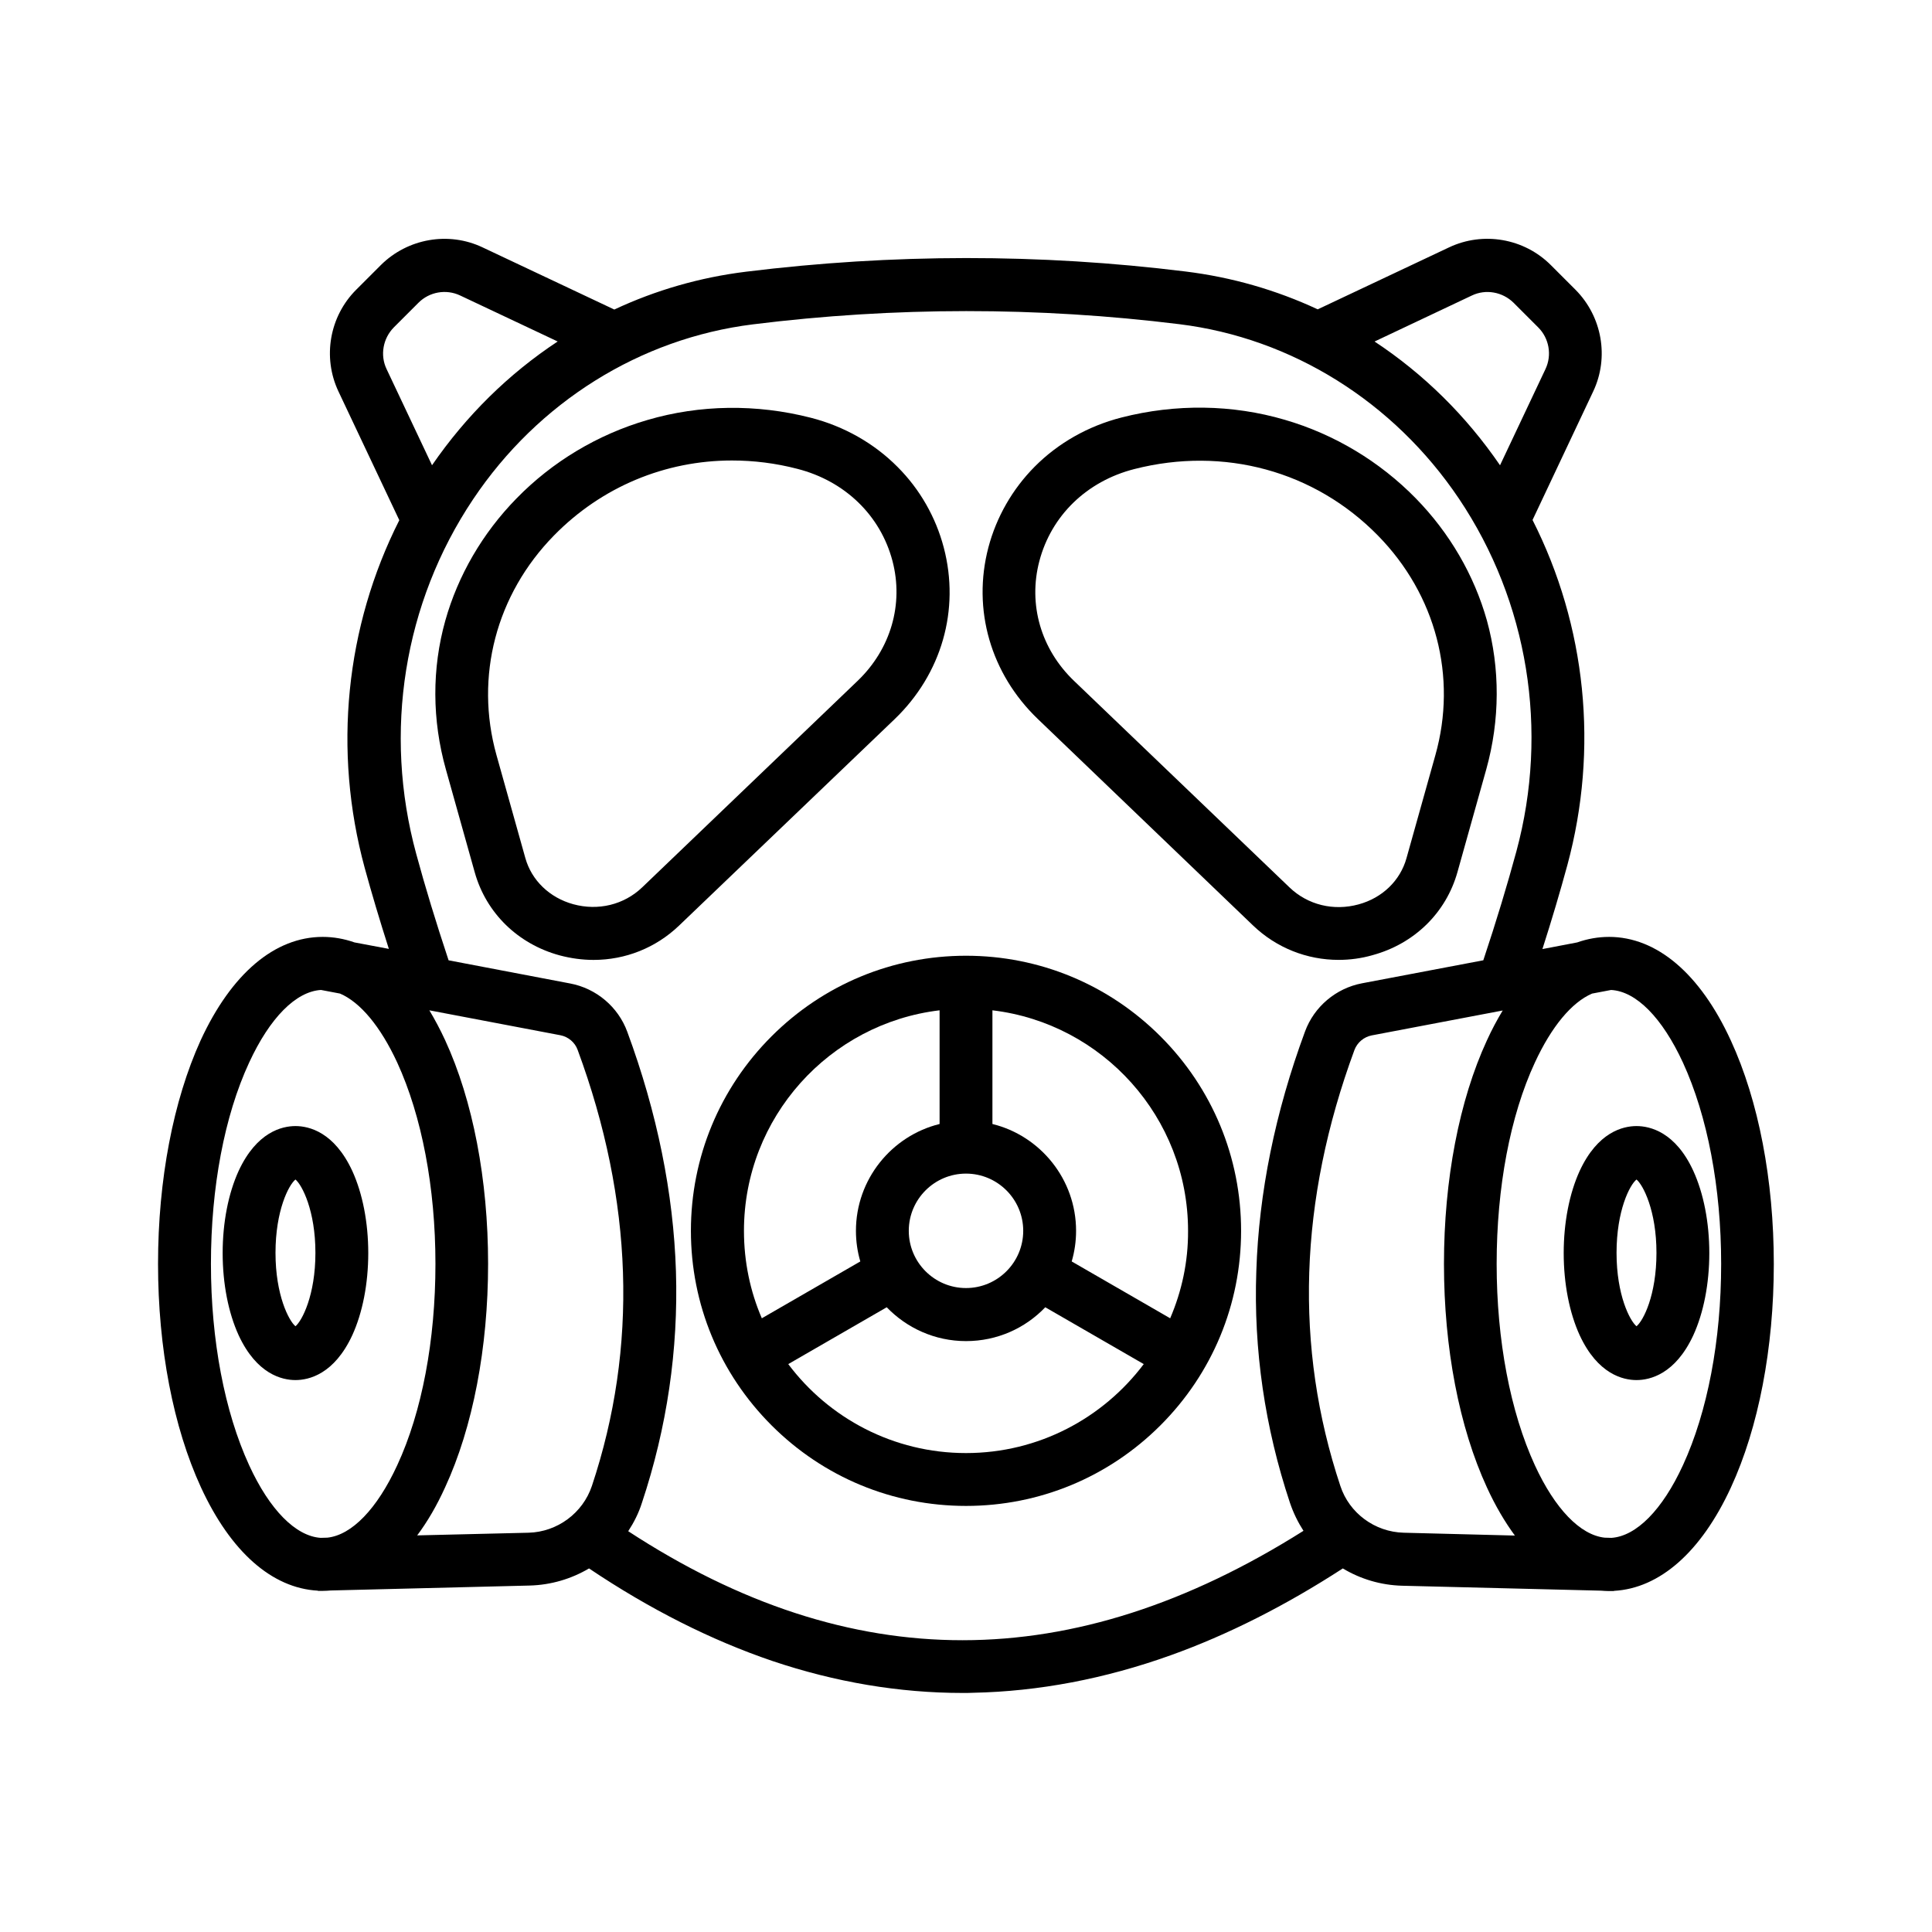
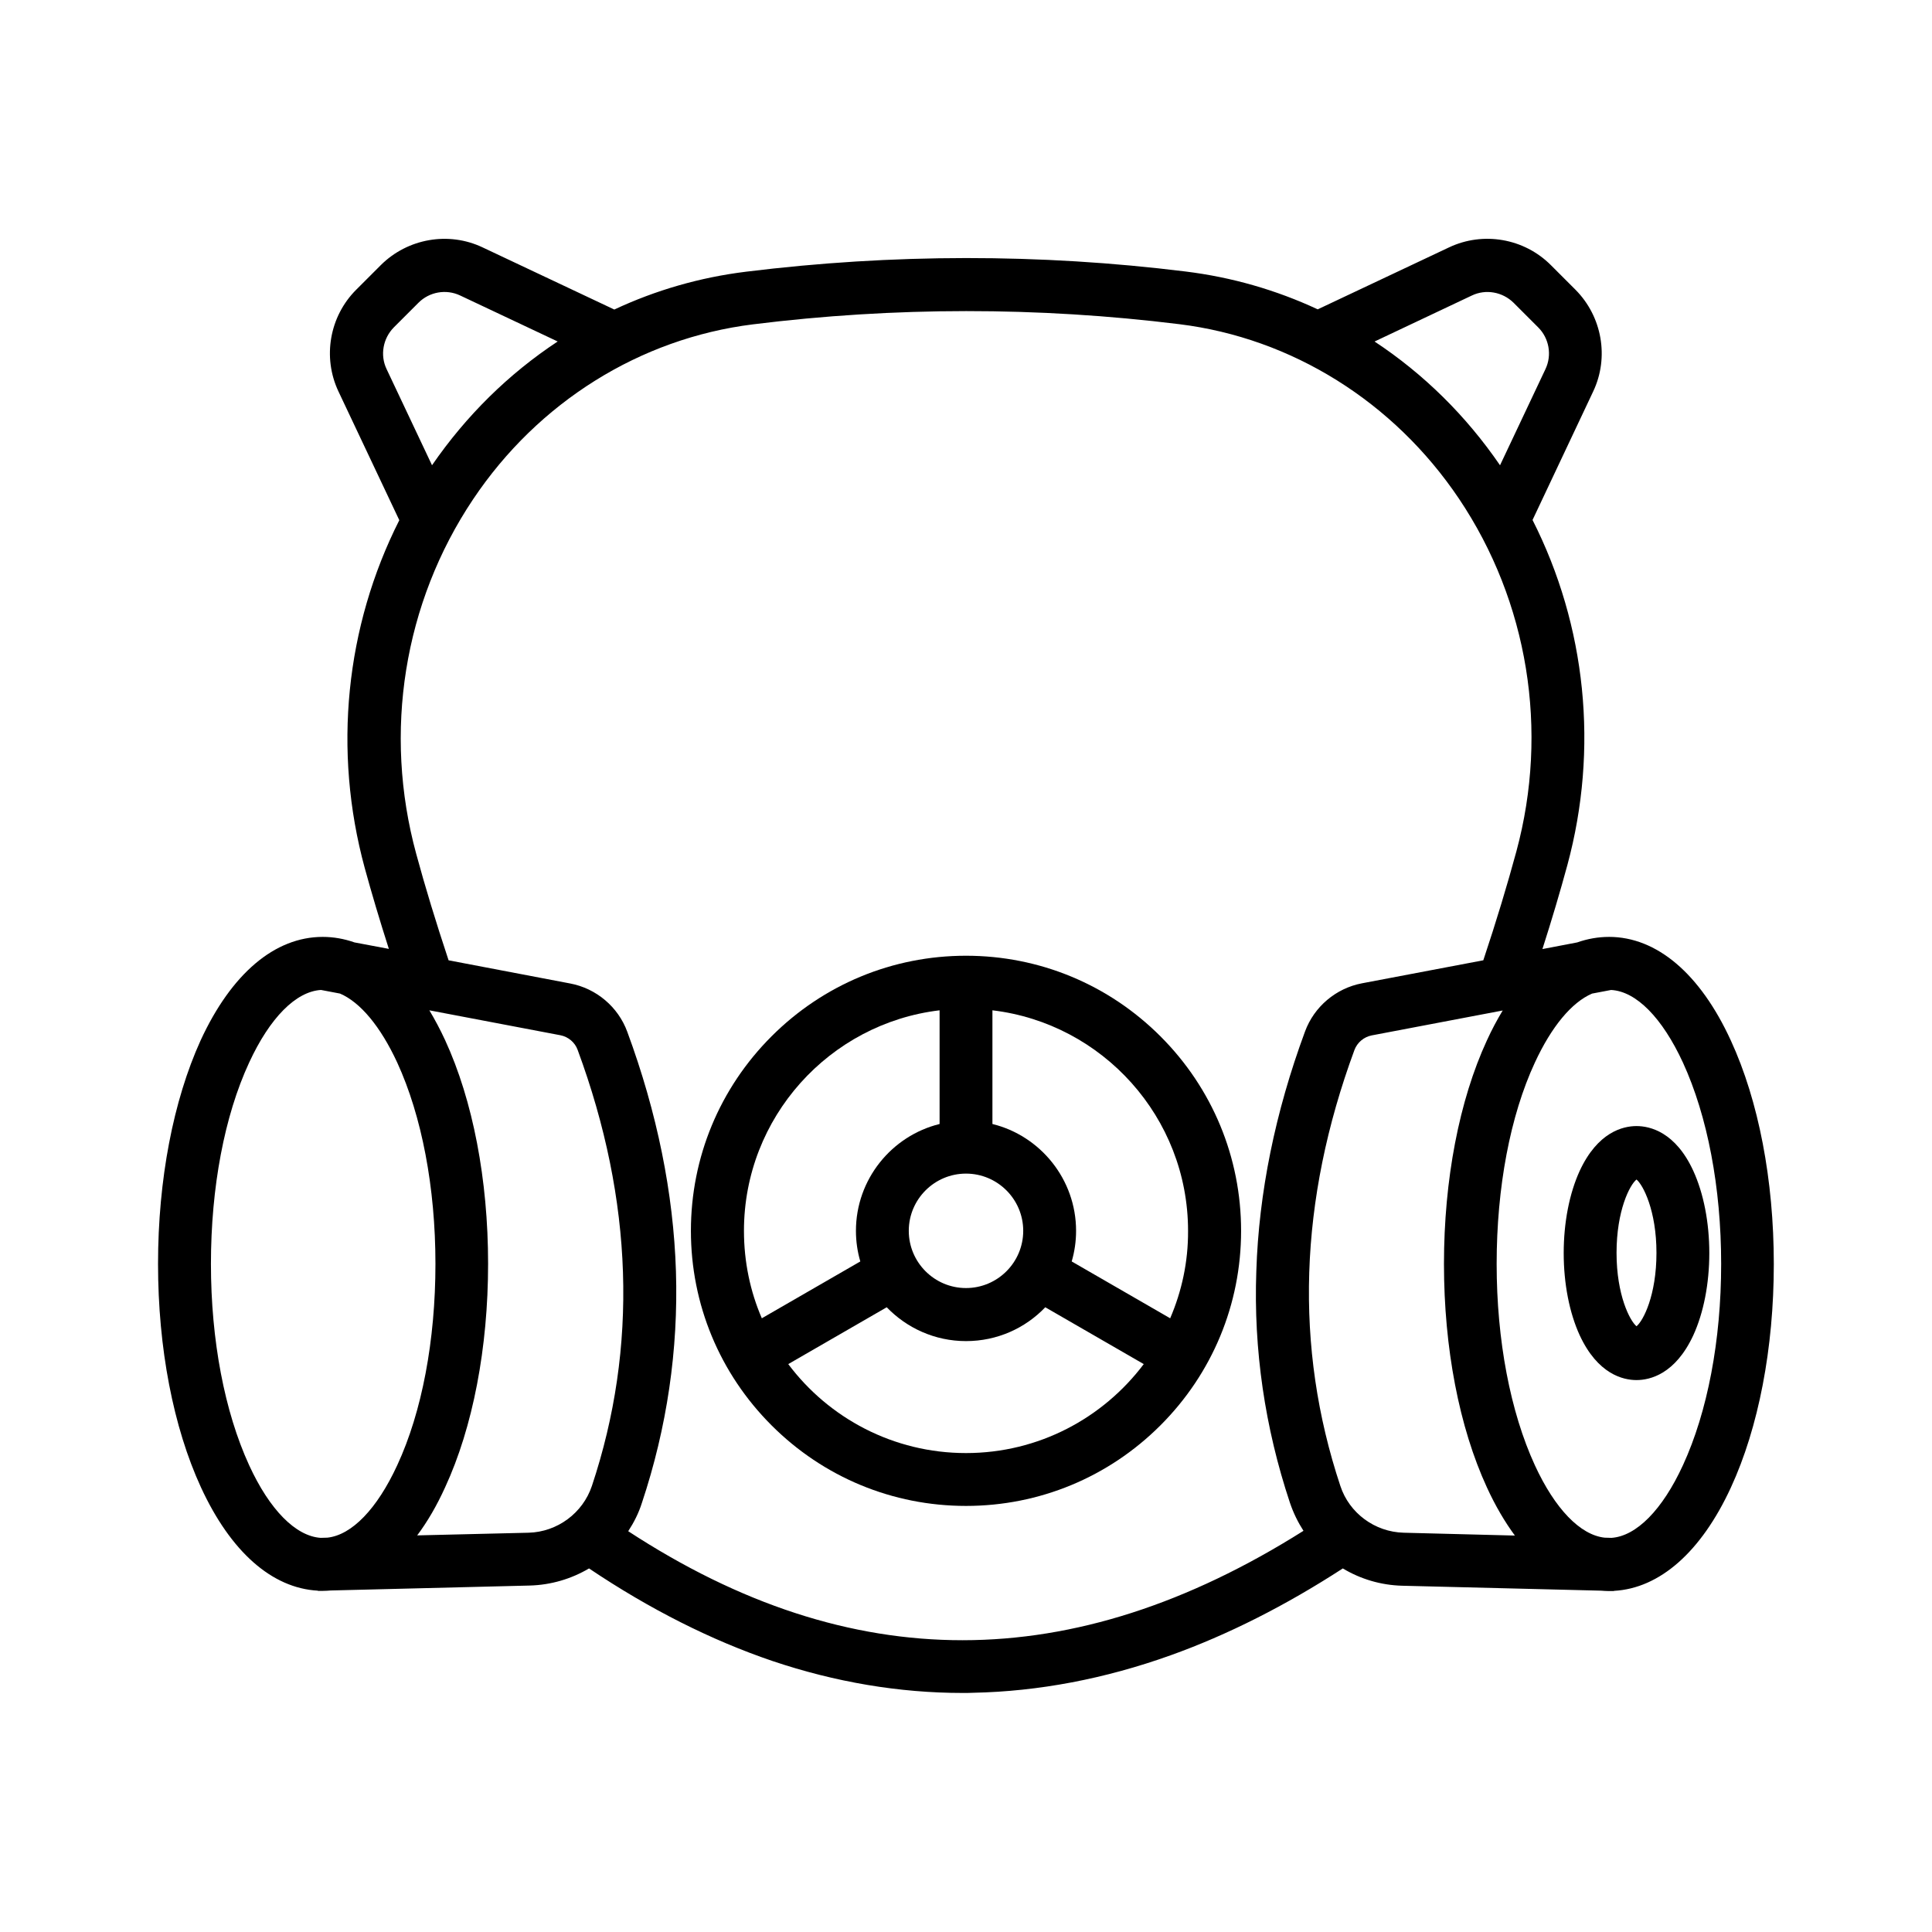
<svg xmlns="http://www.w3.org/2000/svg" fill="#000000" width="800px" height="800px" version="1.1" viewBox="144 144 512 512">
  <g>
-     <path d="m394.11 289.11c-2.117-8.062-6.348-15.469-12.242-21.363-6.195-6.246-14.156-10.781-23.023-13.047-14.41-3.68-29.371-3.477-43.277 0.605-13.148 3.828-25.191 11.035-34.711 20.809-8.969 9.168-15.469 20.355-18.844 32.344-3.578 12.746-3.527 26.348 0.152 39.449l7.656 27.305c3.023 10.73 11.387 18.941 22.469 21.965 3.023 0.805 6.047 1.211 9.02 1.211 8.414 0 16.473-3.176 22.672-9.117l57.082-54.664c12.492-11.992 17.379-29.02 13.047-45.496zm-79.906 90.031c-4.836 4.637-11.688 6.297-18.289 4.484-6.246-1.715-11.035-6.297-12.695-12.242l-7.656-27.305c-5.793-20.758-0.102-42.523 15.266-58.191 12.645-12.898 29.473-19.852 47.156-19.852 5.742 0 11.539 0.707 17.332 2.215 12.594 3.223 22.016 12.344 25.191 24.383 3.023 11.488-0.453 23.375-9.219 31.789z" />
    <path d="m400 397.28c-19.445 0-37.785 7.609-51.539 21.363-13.754 13.754-21.363 32.094-21.363 51.539 0 19.445 7.609 37.785 21.363 51.539 13.75 13.754 32.09 21.363 51.539 21.363 19.445 0 37.785-7.609 51.539-21.363 13.754-13.754 21.363-32.094 21.363-51.539 0-19.445-7.609-37.785-21.363-51.539-13.754-13.754-32.094-21.363-51.539-21.363zm15.164 72.902c0 8.363-6.801 15.164-15.164 15.164s-15.164-6.801-15.164-15.164c0-8.363 6.801-15.164 15.164-15.164s15.164 6.801 15.164 15.164zm-69.273 23.176c-3.074-7.106-4.734-14.965-4.734-23.176 0-30.078 22.672-54.965 51.844-58.441v30.129c-12.695 3.125-22.168 14.66-22.168 28.312 0 2.82 0.402 5.543 1.16 8.113zm54.109 35.719c-19.246 0-36.375-9.27-47.105-23.578l26.098-15.062c5.289 5.492 12.746 8.969 21.008 8.969s15.719-3.426 21.008-8.969l26.098 15.062c-10.781 14.309-27.863 23.578-47.105 23.578zm54.109-35.719-26.098-15.062c0.754-2.57 1.16-5.289 1.16-8.113 0-13.652-9.473-25.191-22.168-28.312v-30.129c29.172 3.477 51.844 28.363 51.844 58.441 0.047 8.211-1.668 16.02-4.738 23.176z" />
-     <path d="m222.3 442.42c-3.578 0-10.277 1.562-15.062 11.891-2.719 5.945-4.231 13.652-4.231 21.766s1.512 15.82 4.231 21.766c4.785 10.328 11.488 11.891 15.062 11.891 3.578 0 10.277-1.562 15.062-11.891 2.719-5.945 4.231-13.652 4.231-21.766s-1.512-15.82-4.231-21.766c-4.785-10.328-11.484-11.891-15.062-11.891zm0 53.051c-1.762-1.461-5.289-8.262-5.289-19.445 0-11.184 3.477-17.984 5.289-19.445 1.762 1.461 5.289 8.262 5.289 19.445 0 11.184-3.527 17.984-5.289 19.445z" />
    <path d="m570.39 392.29c-2.871 0-5.691 0.504-8.414 1.461l-9.219 1.762c2.519-7.859 4.684-15.164 6.602-22.219 8.363-30.883 4.988-63.48-9.219-91.492l16.07-34.059c4.281-9.02 2.367-19.852-4.684-26.953l-6.551-6.551c-7.055-7.055-17.887-8.969-26.953-4.684l-34.812 16.426c-11.035-5.141-22.773-8.516-35.016-10.027-38.594-4.785-77.738-4.734-116.48 0.051-12.242 1.512-23.93 4.887-34.914 10.027l-34.914-16.473c-9.02-4.281-19.852-2.367-26.953 4.684l-6.551 6.551c-7.055 7.055-8.969 17.887-4.684 26.953l16.121 34.109c-14.258 28.215-17.633 61.012-9.168 92.148 1.863 6.801 3.981 13.906 6.398 21.461l-9.117-1.715c-2.719-0.957-5.543-1.461-8.414-1.461-12.695 0-24.184 9.723-32.344 27.406-7.262 15.973-11.293 36.98-11.293 59.25 0 22.27 4.031 43.277 11.387 59.246 7.859 17.027 18.793 26.703 30.984 27.355v0.051h0.555 0.805c0.656 0 1.359-0.051 2.016-0.102l52.75-1.309c5.644-0.152 11.035-1.762 15.719-4.535 16.121 10.832 32.445 19.043 48.617 24.535 16.625 5.594 33.555 8.465 50.383 8.465 0.957 0 1.914 0 2.871-0.051 17.23-0.352 34.812-3.68 52.246-9.926 15.062-5.391 30.43-13.148 45.645-23.023 4.684 2.82 10.078 4.434 15.719 4.586l52.75 1.309c0.656 0.051 1.359 0.102 2.016 0.102h0.805 0.555v-0.051c12.141-0.656 23.125-10.328 30.984-27.355 7.356-15.922 11.387-36.98 11.387-59.246 0-22.27-4.031-43.277-11.387-59.246-8.113-17.688-19.602-27.461-32.297-27.461zm-36.324-169.98c3.68-1.762 8.113-0.957 11.035 1.914l6.551 6.551c2.871 2.871 3.68 7.305 1.914 11.035l-12.043 25.492c-9.02-13.148-20.203-24.184-33.25-32.797zm-287.62 19.496c-1.762-3.68-0.957-8.113 1.914-11.035l6.551-6.551c2.871-2.871 7.305-3.68 11.035-1.914l25.844 12.191c-13.047 8.613-24.234 19.648-33.301 32.797zm-15.668 309.69-1.812 0.051c-6.602-0.453-13.504-7.406-18.941-19.246-6.5-14.156-10.125-33.102-10.125-53.352 0-20.254 3.578-39.246 10.125-53.352 5.492-11.891 12.395-18.844 19.043-19.246l5.039 0.957c5.391 2.316 10.73 8.715 15.164 18.289 6.5 14.156 10.125 33.102 10.125 53.352 0 20.254-3.578 39.246-10.125 53.352-5.344 11.59-12.043 18.492-18.492 19.195zm70.078-13.703c-2.418 7.203-9.168 12.191-16.777 12.395l-29.523 0.707c2.719-3.629 5.188-7.859 7.406-12.746 7.356-15.922 11.387-36.98 11.387-59.246 0-22.27-4.031-43.277-11.387-59.246-1.309-2.82-2.719-5.492-4.18-7.91l34.711 6.602c2.117 0.402 3.879 1.914 4.586 3.879 14.762 39.945 16.02 78.84 3.777 115.57zm185 4.484c0.906 2.672 2.117 5.141 3.578 7.406-61.262 38.641-119.96 38.641-178.95 0.102 1.512-2.316 2.769-4.785 3.629-7.508 6.648-19.949 9.672-40.605 9.02-61.363-0.656-20.707-4.988-42.066-12.898-63.48-2.418-6.602-8.211-11.488-15.113-12.797l-32.242-6.144c-3.375-10.176-6.195-19.398-8.566-28.164-8.816-32.293-3.324-66.555 15.062-94.012 17.23-25.746 44.234-42.621 74.109-46.352 37.586-4.684 75.621-4.684 113.05-0.051 29.824 3.68 56.828 20.555 74.109 46.25 18.34 27.305 23.879 61.414 15.215 93.457-2.418 8.918-5.289 18.438-8.766 28.867l-32.145 6.098c-6.902 1.309-12.695 6.195-15.113 12.797-7.91 21.41-12.242 42.773-12.898 63.48-0.754 20.809 2.269 41.465 8.918 61.414zm30.129 7.91c-7.656-0.203-14.41-5.188-16.777-12.395-12.242-36.777-10.984-75.621 3.727-115.52 0.754-2.016 2.519-3.477 4.586-3.879l34.711-6.602c-1.461 2.418-2.871 5.039-4.18 7.91-7.356 15.922-11.387 36.98-11.387 59.246 0 22.27 4.031 43.277 11.387 59.246 2.215 4.836 4.734 9.117 7.406 12.746zm74.008-17.883c-5.441 11.84-12.344 18.793-18.941 19.246l-1.812-0.051c-6.449-0.707-13.148-7.609-18.488-19.195-6.5-14.156-10.125-33.102-10.125-53.352 0-20.254 3.578-39.246 10.125-53.352 4.434-9.574 9.773-15.973 15.164-18.289l5.039-0.957c6.648 0.352 13.551 7.356 19.043 19.246 6.5 14.156 10.125 33.102 10.125 53.352 0 20.301-3.629 39.242-10.129 53.352z" />
-     <path d="m507.76 397.12c11.082-3.023 19.445-11.234 22.469-21.965l7.656-27.305c3.629-13.047 3.68-26.703 0.152-39.449-3.375-11.992-9.875-23.176-18.844-32.344-9.574-9.773-21.562-16.977-34.711-20.809-13.906-4.082-28.918-4.281-43.277-0.605-8.867 2.266-16.828 6.801-23.023 13.047-5.894 5.945-10.125 13.352-12.242 21.363-4.332 16.473 0.605 33.504 13.098 45.492l57.035 54.715c6.195 5.945 14.309 9.117 22.672 9.117 2.973 0.004 6.043-0.398 9.016-1.258zm-79.098-72.648c-8.816-8.414-12.242-20.305-9.219-31.789 3.176-12.043 12.543-21.16 25.191-24.383 23.68-6.047 47.762 0.504 64.539 17.633 15.367 15.668 21.059 37.434 15.215 58.191l-7.656 27.305c-1.664 5.945-6.398 10.531-12.695 12.242-6.602 1.812-13.453 0.152-18.289-4.484z" />
    <path d="m577.69 442.42c-3.578 0-10.277 1.562-15.062 11.891-2.719 5.945-4.231 13.652-4.231 21.766s1.512 15.82 4.231 21.766c4.785 10.328 11.488 11.891 15.062 11.891 3.578 0 10.277-1.562 15.062-11.891 2.719-5.945 4.231-13.652 4.231-21.766s-1.512-15.82-4.231-21.766c-4.734-10.328-11.484-11.891-15.062-11.891zm0 53.051c-1.762-1.461-5.289-8.262-5.289-19.445 0-11.184 3.477-17.984 5.289-19.445 1.762 1.461 5.289 8.262 5.289 19.445 0 11.184-3.477 17.984-5.289 19.445z" />
  </g>
</svg>